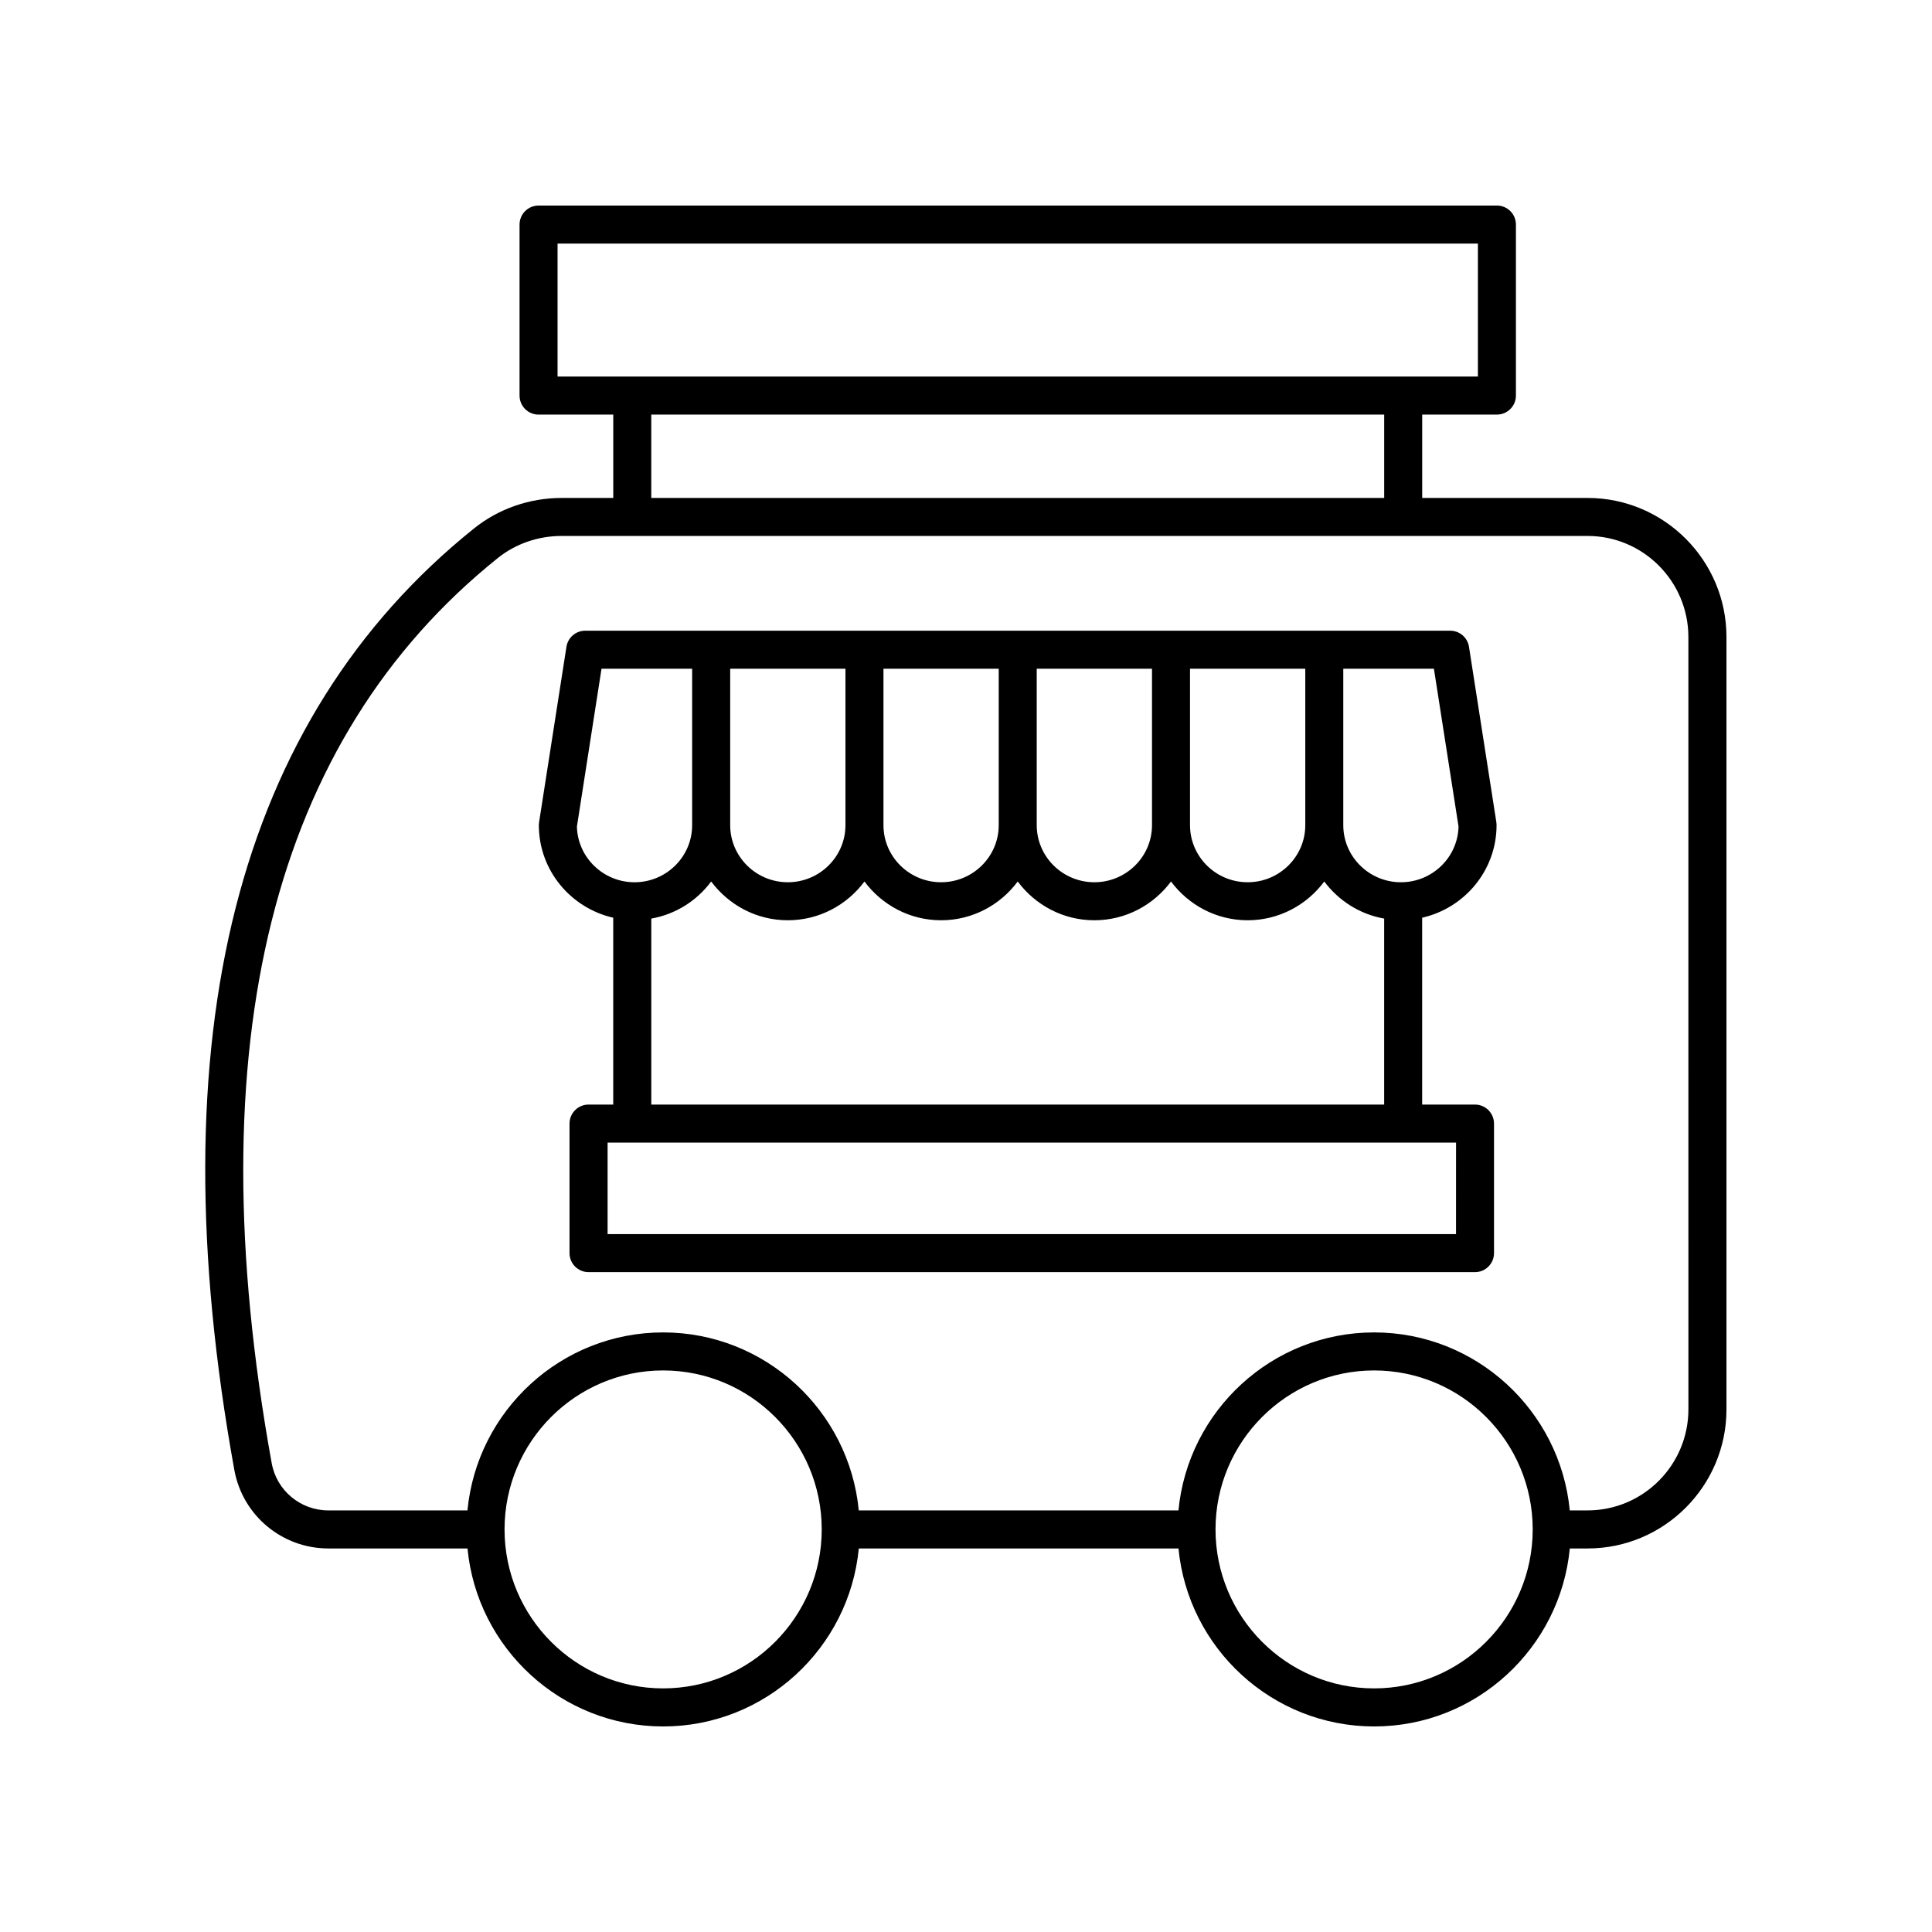
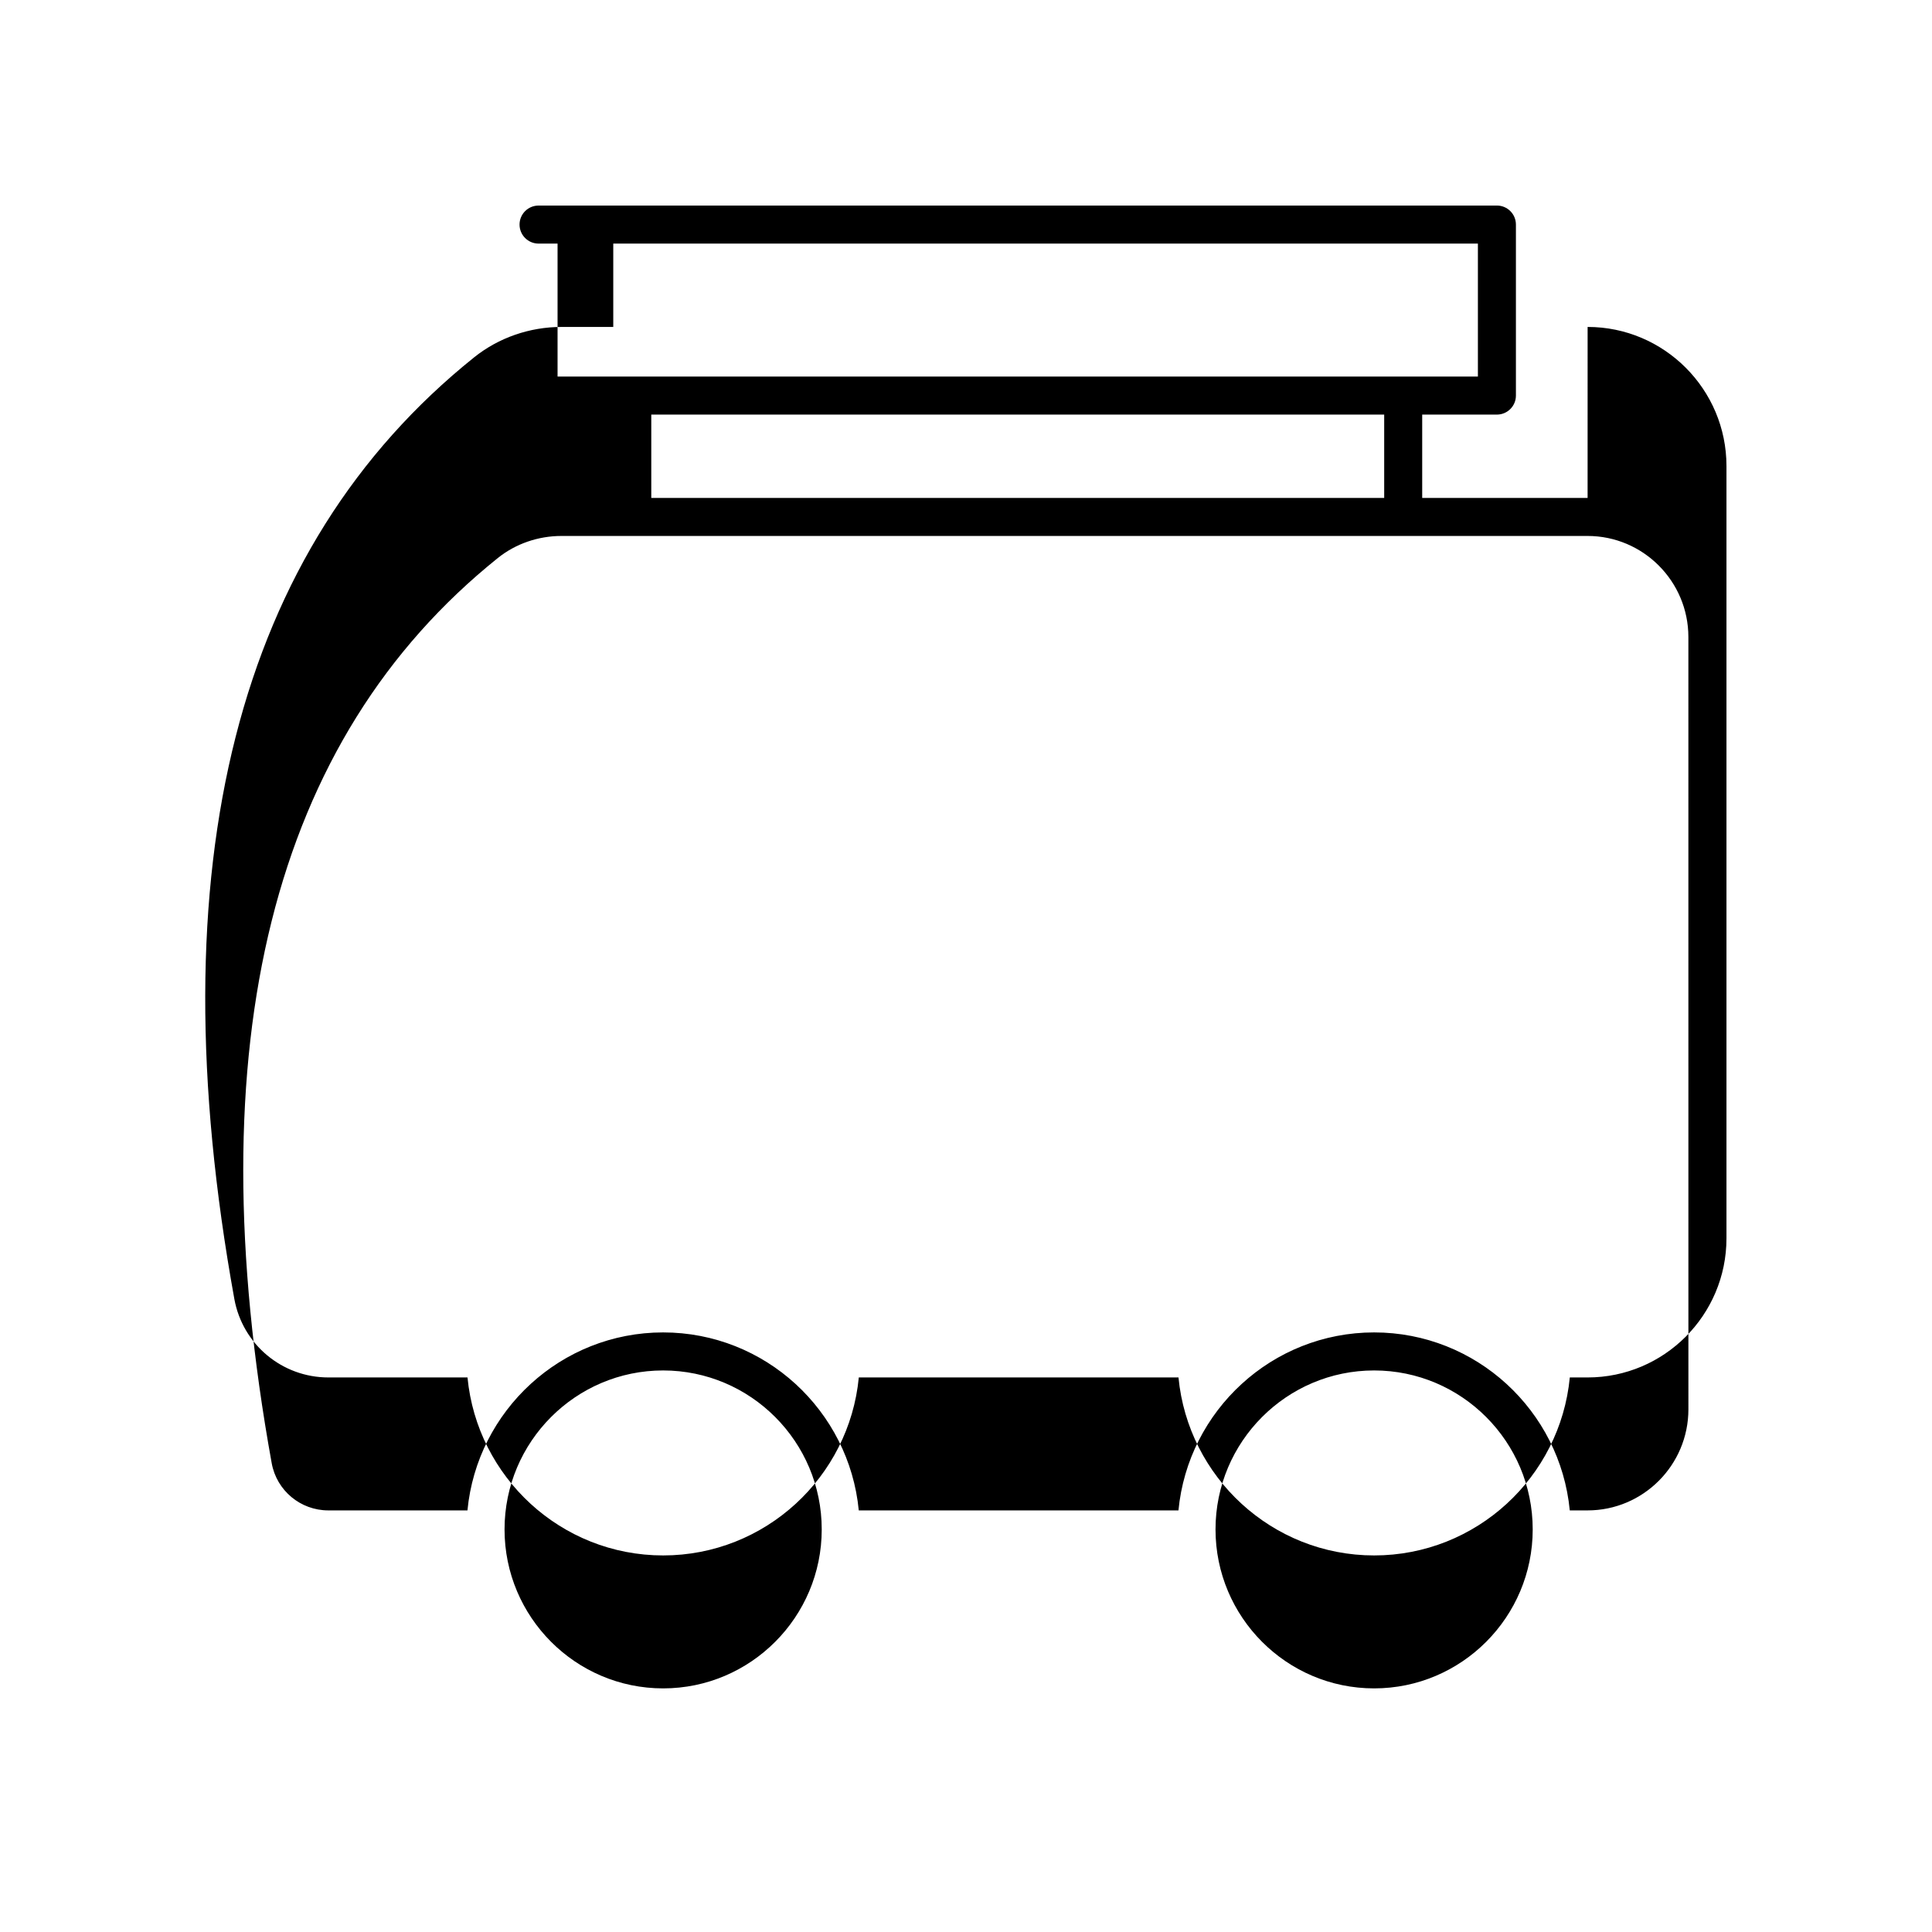
<svg xmlns="http://www.w3.org/2000/svg" fill="#000000" width="800px" height="800px" version="1.1" viewBox="144 144 512 512">
  <g>
-     <path d="m564.73 275.96h-43.832v-22.09h19.797c2.781 0 5.039-2.254 5.039-5.039v-45.32c0-2.781-2.254-5.039-5.039-5.039l-253.97 0.004c-2.781 0-5.039 2.254-5.039 5.039v45.32c0 2.781 2.254 5.039 5.039 5.039h19.797v22.09h-13.719c-8.449 0-16.672 2.859-23.148 8.051-62.996 50.527-84.375 134.49-63.551 249.55 2.184 12.047 12.664 20.793 24.926 20.793h36.863c2.535 26.43 24.812 47.168 51.848 47.168s49.312-20.738 51.852-47.168h84.719c2.539 26.43 24.816 47.168 51.852 47.168s49.312-20.738 51.852-47.168h4.719c20.289 0 36.797-16.539 36.797-36.863v-204.67c0-20.324-16.508-36.863-36.797-36.863zm-272.97-67.41h243.9v35.246h-243.9zm24.836 45.32h194.23v22.09h-194.23zm3.141 337.57c-23.176 0-42.027-18.898-42.027-42.129 0-23.23 18.852-42.129 42.027-42.129s42.031 18.898 42.031 42.129c0 23.23-18.855 42.129-42.031 42.129zm188.42 0c-23.176 0-42.031-18.898-42.031-42.129 0-23.23 18.855-42.129 42.031-42.129s42.027 18.898 42.027 42.129c0.004 23.23-18.852 42.129-42.027 42.129zm83.289-73.953c0 14.77-11.984 26.785-26.719 26.785h-4.719c-2.539-26.43-24.816-47.168-51.852-47.168s-49.312 20.738-51.852 47.168h-84.719c-2.539-26.43-24.816-47.168-51.852-47.168s-49.312 20.738-51.852 47.168h-36.863c-7.387 0-13.699-5.262-15.012-12.512-20.113-111.14 0.055-191.85 59.941-239.89 4.695-3.766 10.68-5.836 16.848-5.836h271.93c14.73 0 26.715 12.016 26.715 26.785z" />
-     <path d="m540.61 362.68c0-0.262-0.02-0.52-0.059-0.777l-7.254-46.5c-0.383-2.453-2.496-4.262-4.981-4.262h-229.22c-2.481 0-4.594 1.809-4.981 4.262l-7.254 46.5c-0.039 0.258-0.059 0.516-0.059 0.777 0 11.965 8.445 21.961 19.711 24.523v49.52h-6.543c-2.781 0-5.039 2.254-5.039 5.039v34.328c0 2.781 2.254 5.039 5.039 5.039h234.92c2.781 0 5.039-2.254 5.039-5.039v-34.328c0-2.781-2.254-5.039-5.039-5.039h-14v-49.52c11.266-2.562 19.715-12.559 19.715-24.523zm-10.082 0.363c-0.195 8.172-6.969 14.762-15.27 14.762-8.422 0-15.273-6.785-15.273-15.125v-41.465h24.016zm-193.02-41.828h30.547v41.465c0 8.34-6.852 15.125-15.273 15.125s-15.273-6.785-15.273-15.125zm40.621 0h30.543v41.465c0 8.34-6.852 15.125-15.273 15.125s-15.273-6.785-15.273-15.125zm40.617 0h30.547v41.465c0 8.34-6.852 15.125-15.273 15.125s-15.273-6.785-15.273-15.125zm40.625 0h30.543v41.465c0 8.34-6.852 15.125-15.273 15.125s-15.273-6.785-15.273-15.125zm-162.48 41.828 6.519-41.824h24.016v41.465c0 8.34-6.852 15.125-15.273 15.125-8.293-0.004-15.066-6.594-15.262-14.766zm232.97 108.01h-224.84v-24.254h224.85zm-213.26-34.328v-49.289c6.492-1.148 12.094-4.758 15.871-9.828 4.621 6.199 11.969 10.273 20.309 10.273 8.34 0 15.688-4.074 20.312-10.273 4.621 6.199 11.969 10.273 20.309 10.273 8.34 0 15.688-4.074 20.309-10.273 4.621 6.199 11.969 10.273 20.309 10.273 8.34 0 15.688-4.074 20.312-10.273 4.621 6.199 11.969 10.273 20.309 10.273 8.34 0 15.688-4.074 20.309-10.273 3.781 5.066 9.379 8.676 15.871 9.828v49.289z" />
+     <path d="m564.73 275.96h-43.832v-22.09h19.797c2.781 0 5.039-2.254 5.039-5.039v-45.32c0-2.781-2.254-5.039-5.039-5.039l-253.97 0.004c-2.781 0-5.039 2.254-5.039 5.039c0 2.781 2.254 5.039 5.039 5.039h19.797v22.09h-13.719c-8.449 0-16.672 2.859-23.148 8.051-62.996 50.527-84.375 134.49-63.551 249.55 2.184 12.047 12.664 20.793 24.926 20.793h36.863c2.535 26.43 24.812 47.168 51.848 47.168s49.312-20.738 51.852-47.168h84.719c2.539 26.43 24.816 47.168 51.852 47.168s49.312-20.738 51.852-47.168h4.719c20.289 0 36.797-16.539 36.797-36.863v-204.67c0-20.324-16.508-36.863-36.797-36.863zm-272.97-67.41h243.9v35.246h-243.9zm24.836 45.32h194.23v22.09h-194.23zm3.141 337.57c-23.176 0-42.027-18.898-42.027-42.129 0-23.23 18.852-42.129 42.027-42.129s42.031 18.898 42.031 42.129c0 23.23-18.855 42.129-42.031 42.129zm188.42 0c-23.176 0-42.031-18.898-42.031-42.129 0-23.23 18.855-42.129 42.031-42.129s42.027 18.898 42.027 42.129c0.004 23.23-18.852 42.129-42.027 42.129zm83.289-73.953c0 14.77-11.984 26.785-26.719 26.785h-4.719c-2.539-26.43-24.816-47.168-51.852-47.168s-49.312 20.738-51.852 47.168h-84.719c-2.539-26.43-24.816-47.168-51.852-47.168s-49.312 20.738-51.852 47.168h-36.863c-7.387 0-13.699-5.262-15.012-12.512-20.113-111.14 0.055-191.85 59.941-239.89 4.695-3.766 10.68-5.836 16.848-5.836h271.93c14.73 0 26.715 12.016 26.715 26.785z" />
  </g>
</svg>